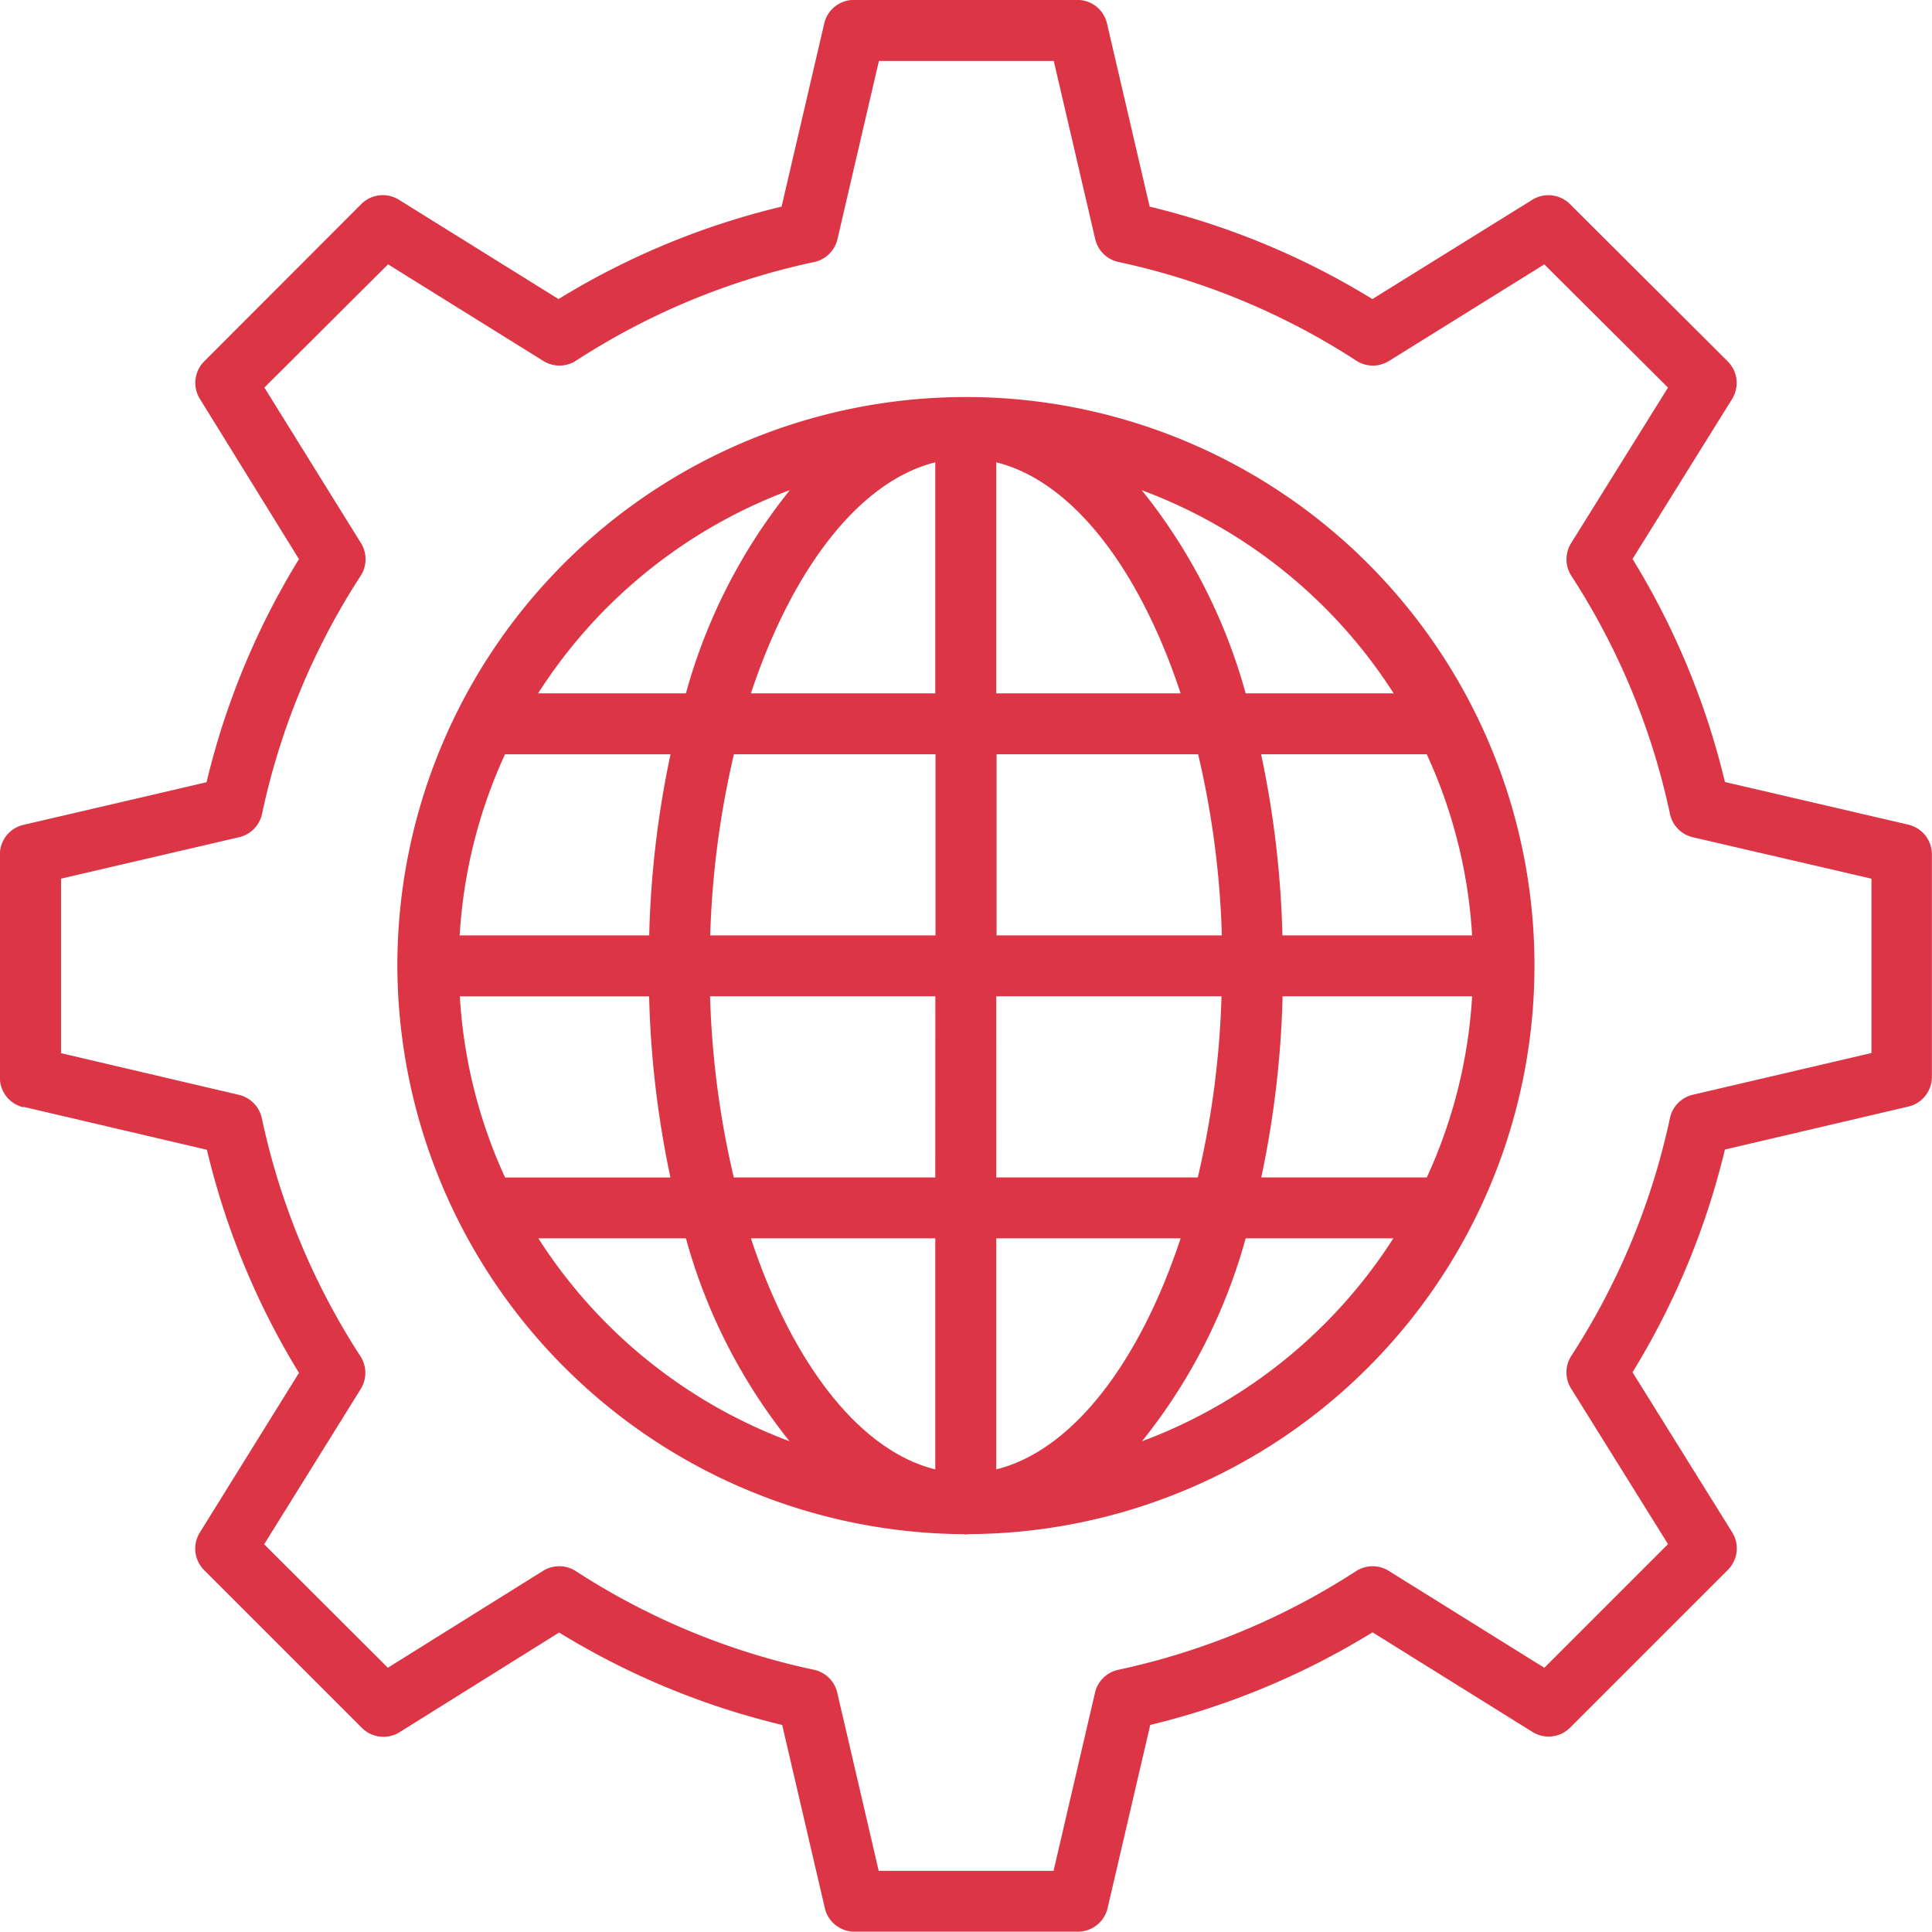
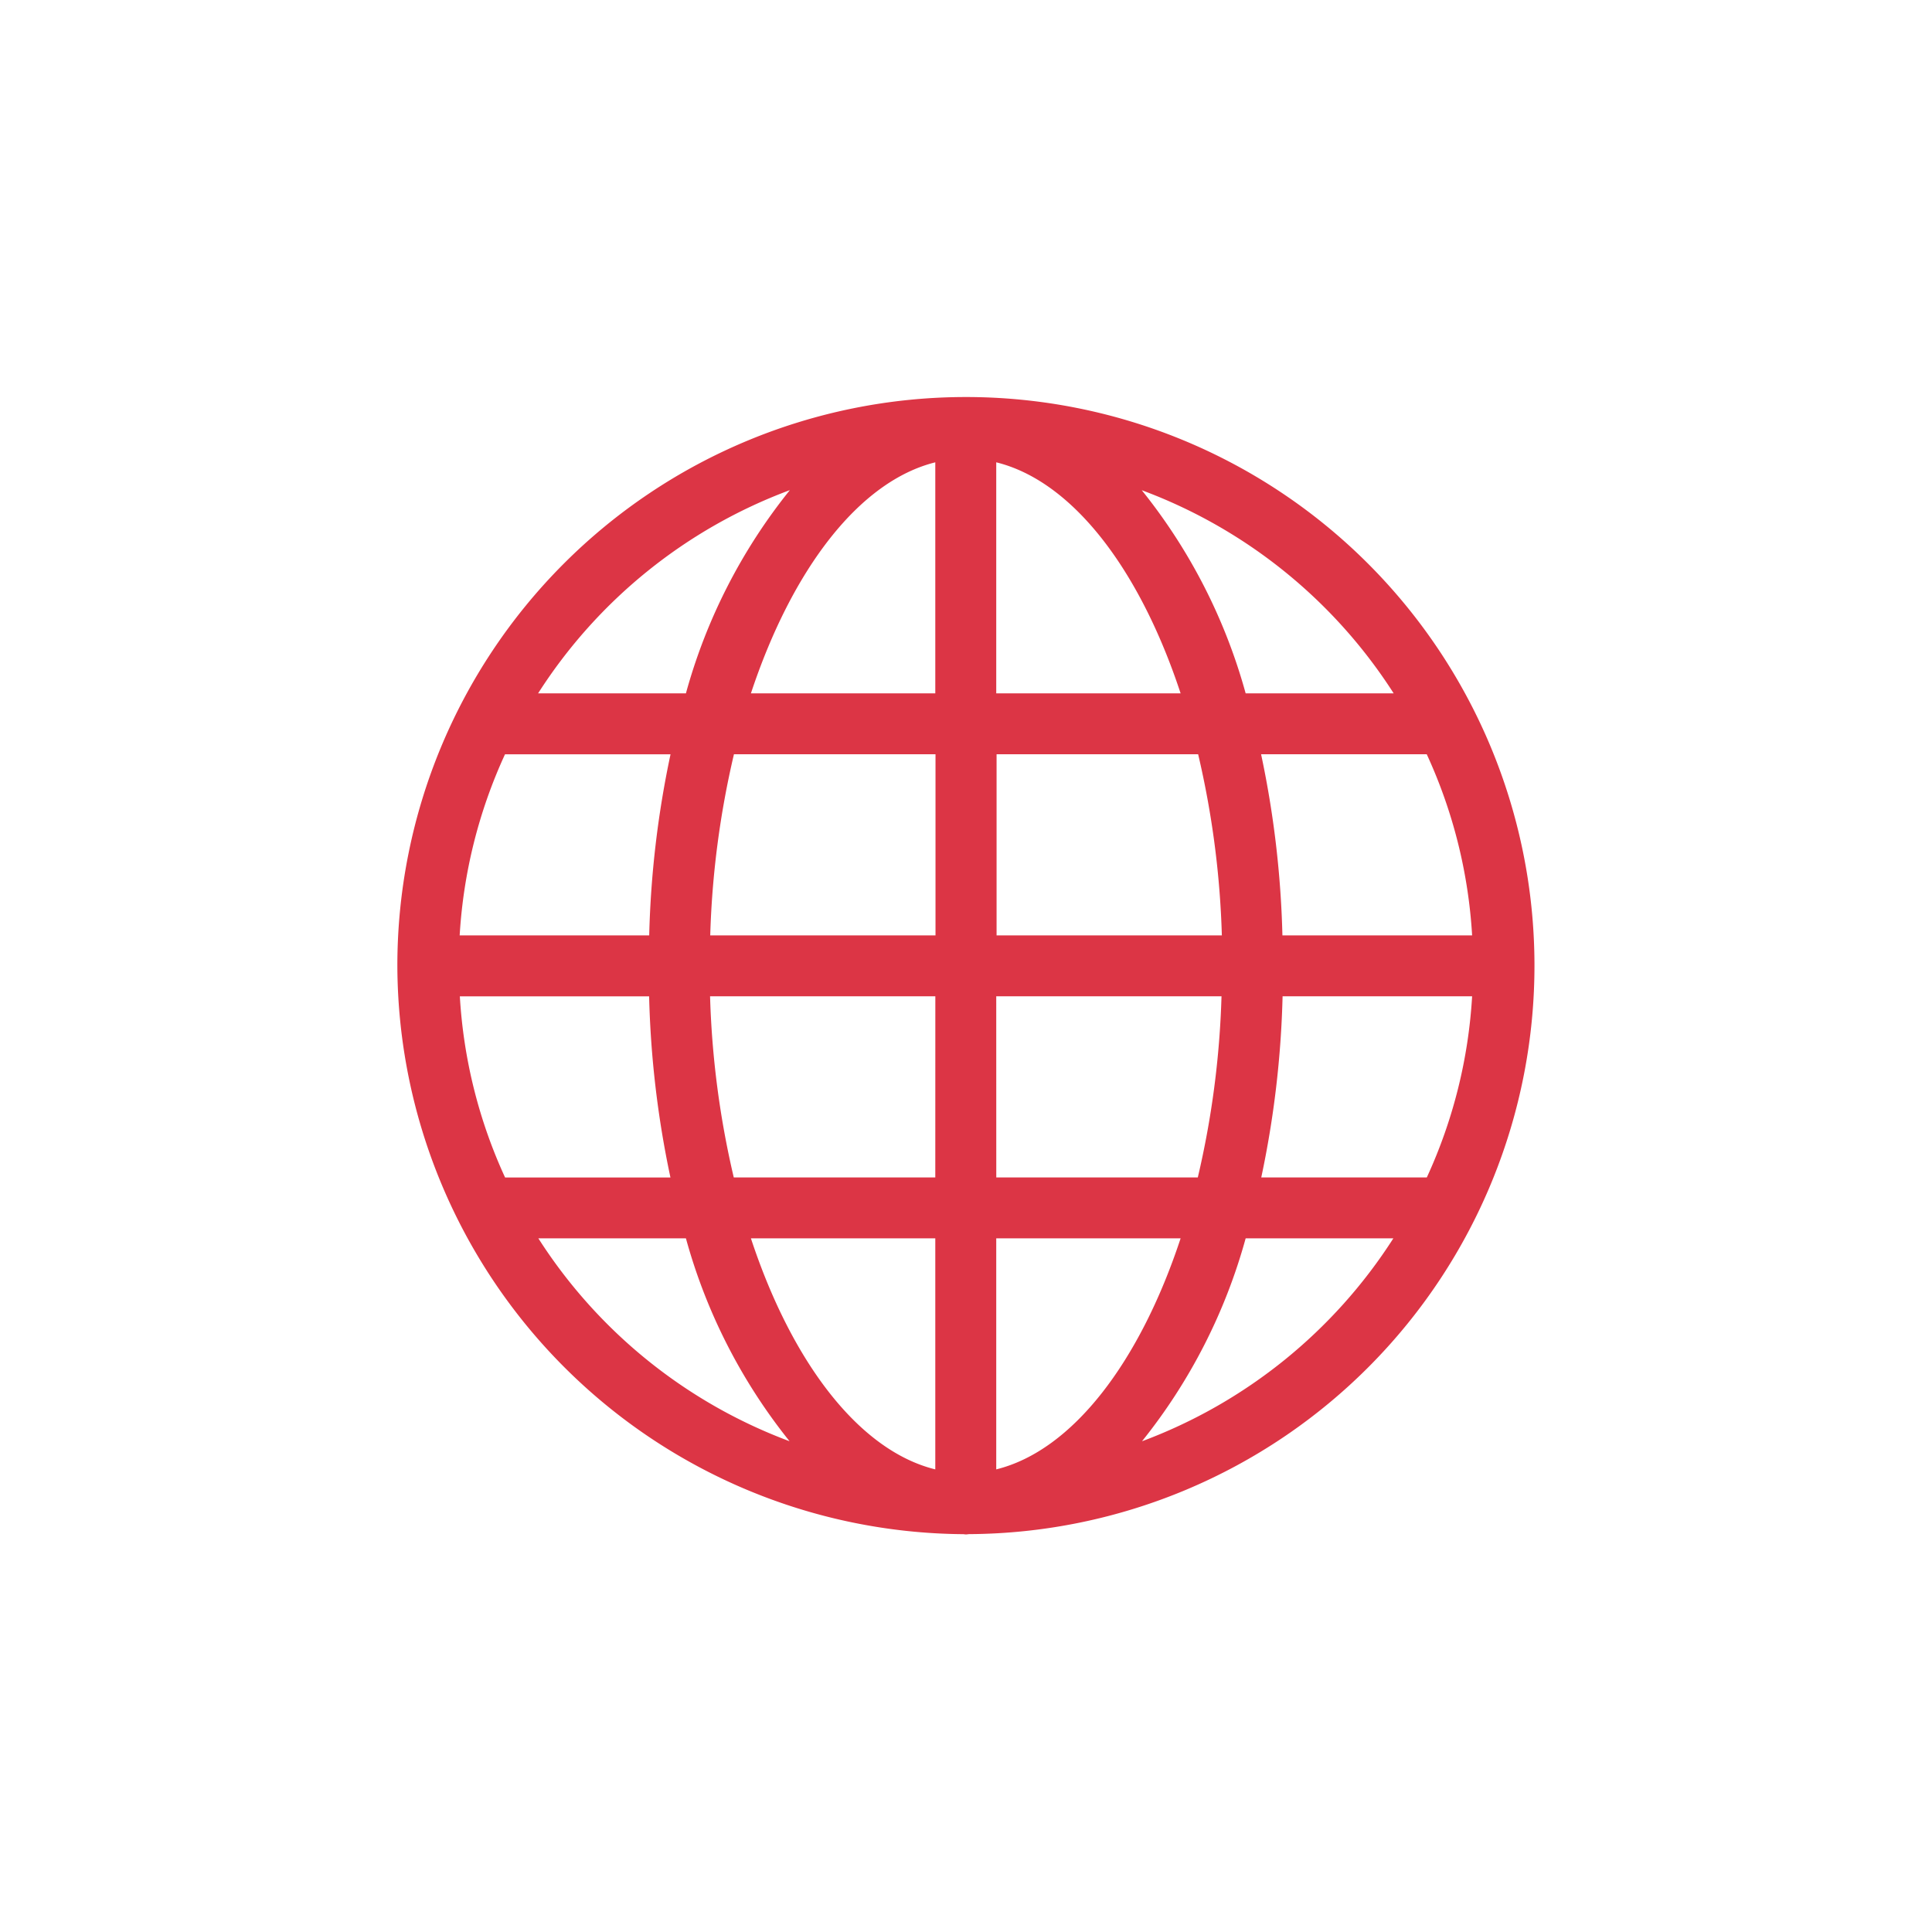
<svg xmlns="http://www.w3.org/2000/svg" width="45.3" height="45.292" viewBox="0 0 45.3 45.292">
  <g id="_x30_5_Globe" transform="translate(-24.49 -24.527)">
    <g id="Group_145183" data-name="Group 145183" transform="translate(24.49 24.527)">
-       <path id="Path_162946" data-name="Path 162946" d="M25.041,50.479l4.3,1.007A17.972,17.972,0,0,0,31.5,56.717L29.176,60.46a.713.713,0,0,0,.1.882l3.7,3.7a.715.715,0,0,0,.883.1L37.6,62.805a17.98,17.98,0,0,0,5.23,2.167l1,4.295a.714.714,0,0,0,.7.552h5.23a.714.714,0,0,0,.7-.552l1-4.295A18.027,18.027,0,0,0,56.672,62.8l3.75,2.336a.713.713,0,0,0,.882-.1l3.7-3.7a.713.713,0,0,0,.1-.882l-2.336-3.751a18.039,18.039,0,0,0,2.167-5.223l4.3-1.007a.714.714,0,0,0,.552-.7V44.563a.714.714,0,0,0-.552-.7l-4.3-1a18,18,0,0,0-2.167-5.23L65.1,33.887A.714.714,0,0,0,65,33l-3.7-3.689a.717.717,0,0,0-.881-.1l-3.75,2.328a18.041,18.041,0,0,0-5.223-2.167l-1-4.295a.714.714,0,0,0-.7-.552h-5.23a.714.714,0,0,0-.7.552l-1,4.295a18.005,18.005,0,0,0-5.23,2.167l-3.742-2.328a.714.714,0,0,0-.882.1L29.278,33a.714.714,0,0,0-.1.882L31.5,37.637a17.98,17.98,0,0,0-2.167,5.231l-4.294,1a.714.714,0,0,0-.552.7v5.221a.713.713,0,0,0,.551.7Zm.878-5.35,4.178-.972a.714.714,0,0,0,.537-.547,16.568,16.568,0,0,1,2.313-5.583.716.716,0,0,0,.007-.765l-2.265-3.648,2.9-2.889,3.641,2.265a.712.712,0,0,0,.766-.006,16.581,16.581,0,0,1,5.583-2.313.714.714,0,0,0,.547-.537l.972-4.178h4.1l.972,4.178a.714.714,0,0,0,.546.536,16.637,16.637,0,0,1,5.576,2.314.711.711,0,0,0,.765.007L60.7,30.726l2.9,2.889-2.272,3.648a.714.714,0,0,0,.006.765,16.6,16.6,0,0,1,2.312,5.583.713.713,0,0,0,.537.547l4.187.972v4.087l-4.188.979a.713.713,0,0,0-.536.546,16.624,16.624,0,0,1-2.313,5.576.714.714,0,0,0-.006.765l2.273,3.649-2.9,2.9-3.648-2.273a.716.716,0,0,0-.765.006,16.638,16.638,0,0,1-5.576,2.314.714.714,0,0,0-.546.536l-.972,4.178h-4.1l-.972-4.178a.714.714,0,0,0-.547-.537,16.582,16.582,0,0,1-5.583-2.313.718.718,0,0,0-.767-.006l-3.64,2.272-2.9-2.895,2.264-3.641a.715.715,0,0,0-.006-.766,16.581,16.581,0,0,1-2.313-5.583A.716.716,0,0,0,30.1,50.2l-4.179-.979V45.13Z" transform="translate(-24.49 -24.527)" fill="#dc3545" />
      <path id="Path_162947" data-name="Path 162947" d="M132.986,146.353c.024,0,.047.006.071.006s.053-.007.08-.007a13.331,13.331,0,1,0-13.413-13.326h0A13.367,13.367,0,0,0,132.986,146.353Zm4.2-2.181a13.186,13.186,0,0,0,2.428-4.755h3.463A11.952,11.952,0,0,1,137.191,144.172Zm6.672-6.183H139.98a23.07,23.07,0,0,0,.5-4.248h4.444A11.79,11.79,0,0,1,143.862,137.988Zm1.062-5.676h-4.444a23.065,23.065,0,0,0-.5-4.247h3.884A11.8,11.8,0,0,1,144.924,132.312Zm-1.841-5.675h-3.465a13.169,13.169,0,0,0-2.436-4.763A11.955,11.955,0,0,1,143.084,126.637Zm-9.313-5.417c1.791.442,3.365,2.512,4.323,5.417h-4.323Zm0,6.845H138.5a21.191,21.191,0,0,1,.556,4.247h-5.282v-4.247Zm0,5.675h5.282a21.205,21.205,0,0,1-.556,4.248h-4.725Zm0,5.676h4.323c-.958,2.9-2.532,4.974-4.323,5.417Zm-10.741,0h3.465a13.183,13.183,0,0,0,2.43,4.757A11.948,11.948,0,0,1,123.03,139.417Zm9.312,5.417c-1.791-.442-3.365-2.512-4.323-5.417h4.323Zm0-6.845h-4.725a21.2,21.2,0,0,1-.556-4.248h5.282Zm0-5.676H127.06a21.2,21.2,0,0,1,.556-4.247h4.726v4.247Zm0-11.092v5.417h-4.323C128.977,123.732,130.551,121.662,132.342,121.22Zm-3.409.651a13.165,13.165,0,0,0-2.438,4.766h-3.466A11.947,11.947,0,0,1,128.933,121.871Zm-6.684,6.195h3.885a23.073,23.073,0,0,0-.5,4.247h-4.444A11.811,11.811,0,0,1,122.249,128.065Zm3.383,5.675a23.072,23.072,0,0,0,.5,4.248H122.25a11.8,11.8,0,0,1-1.061-4.248Z" transform="translate(-110.407 -110.381)" fill="#dc3545" />
    </g>
  </g>
</svg>